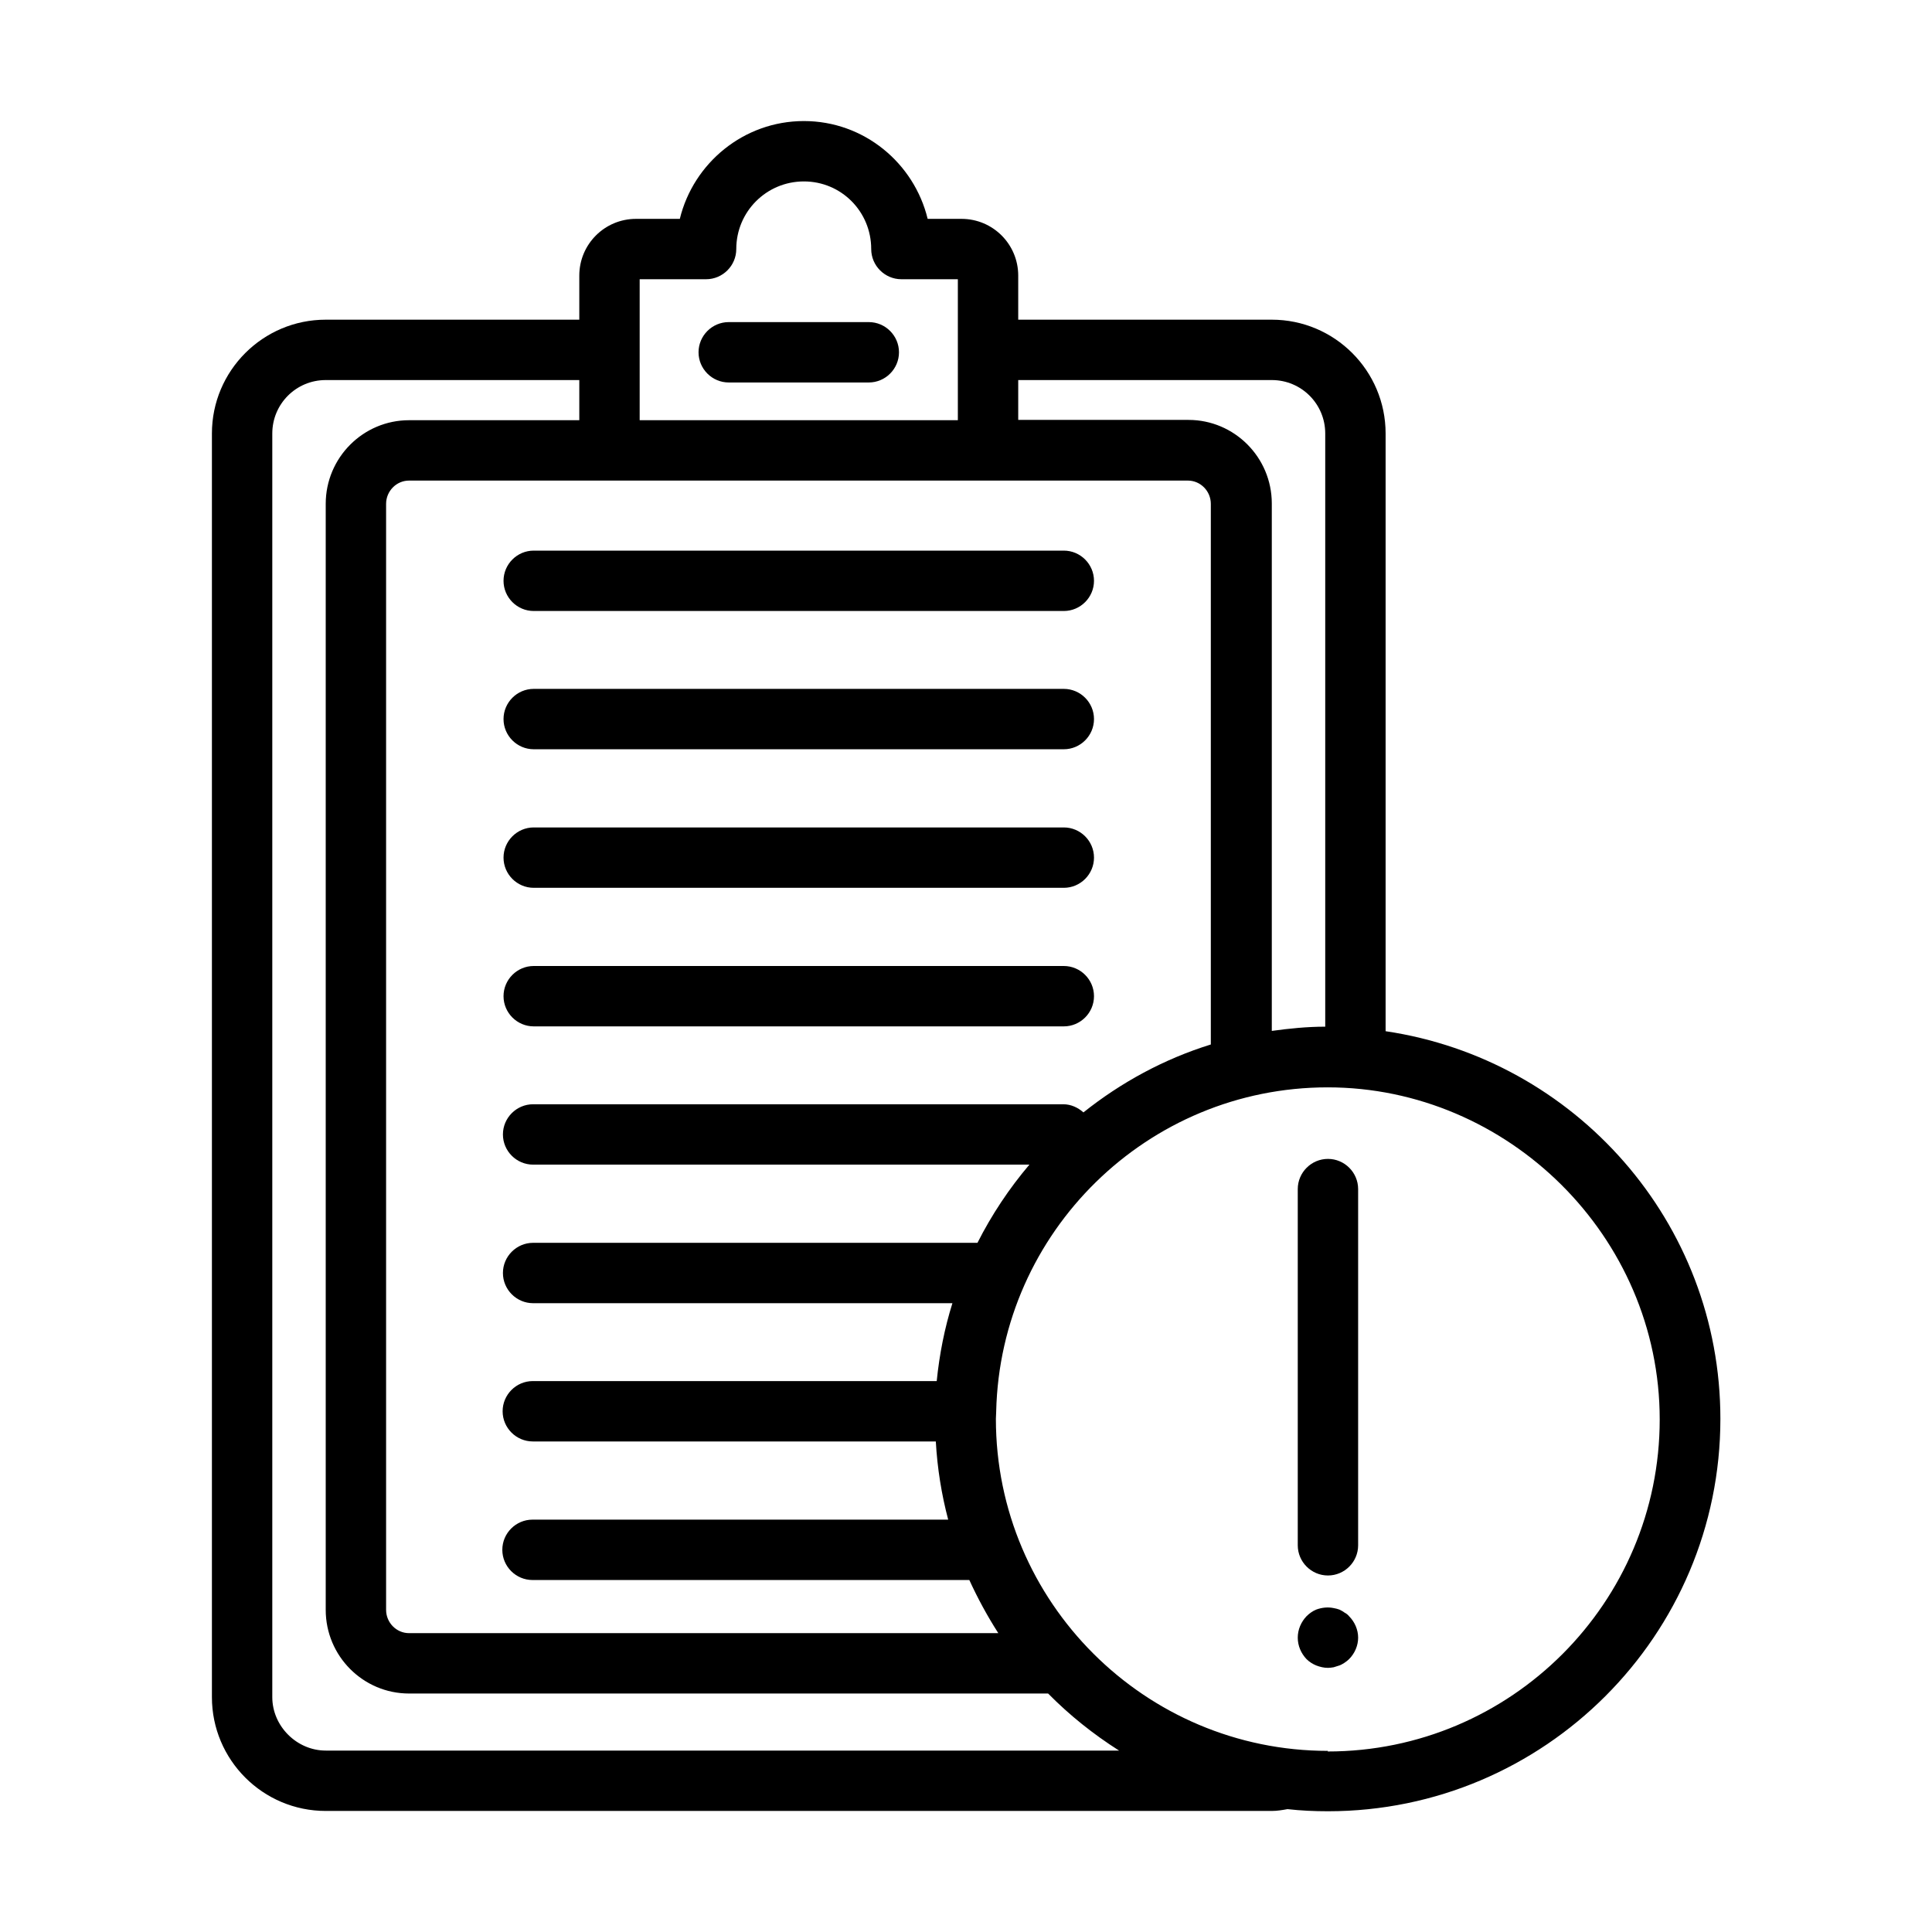
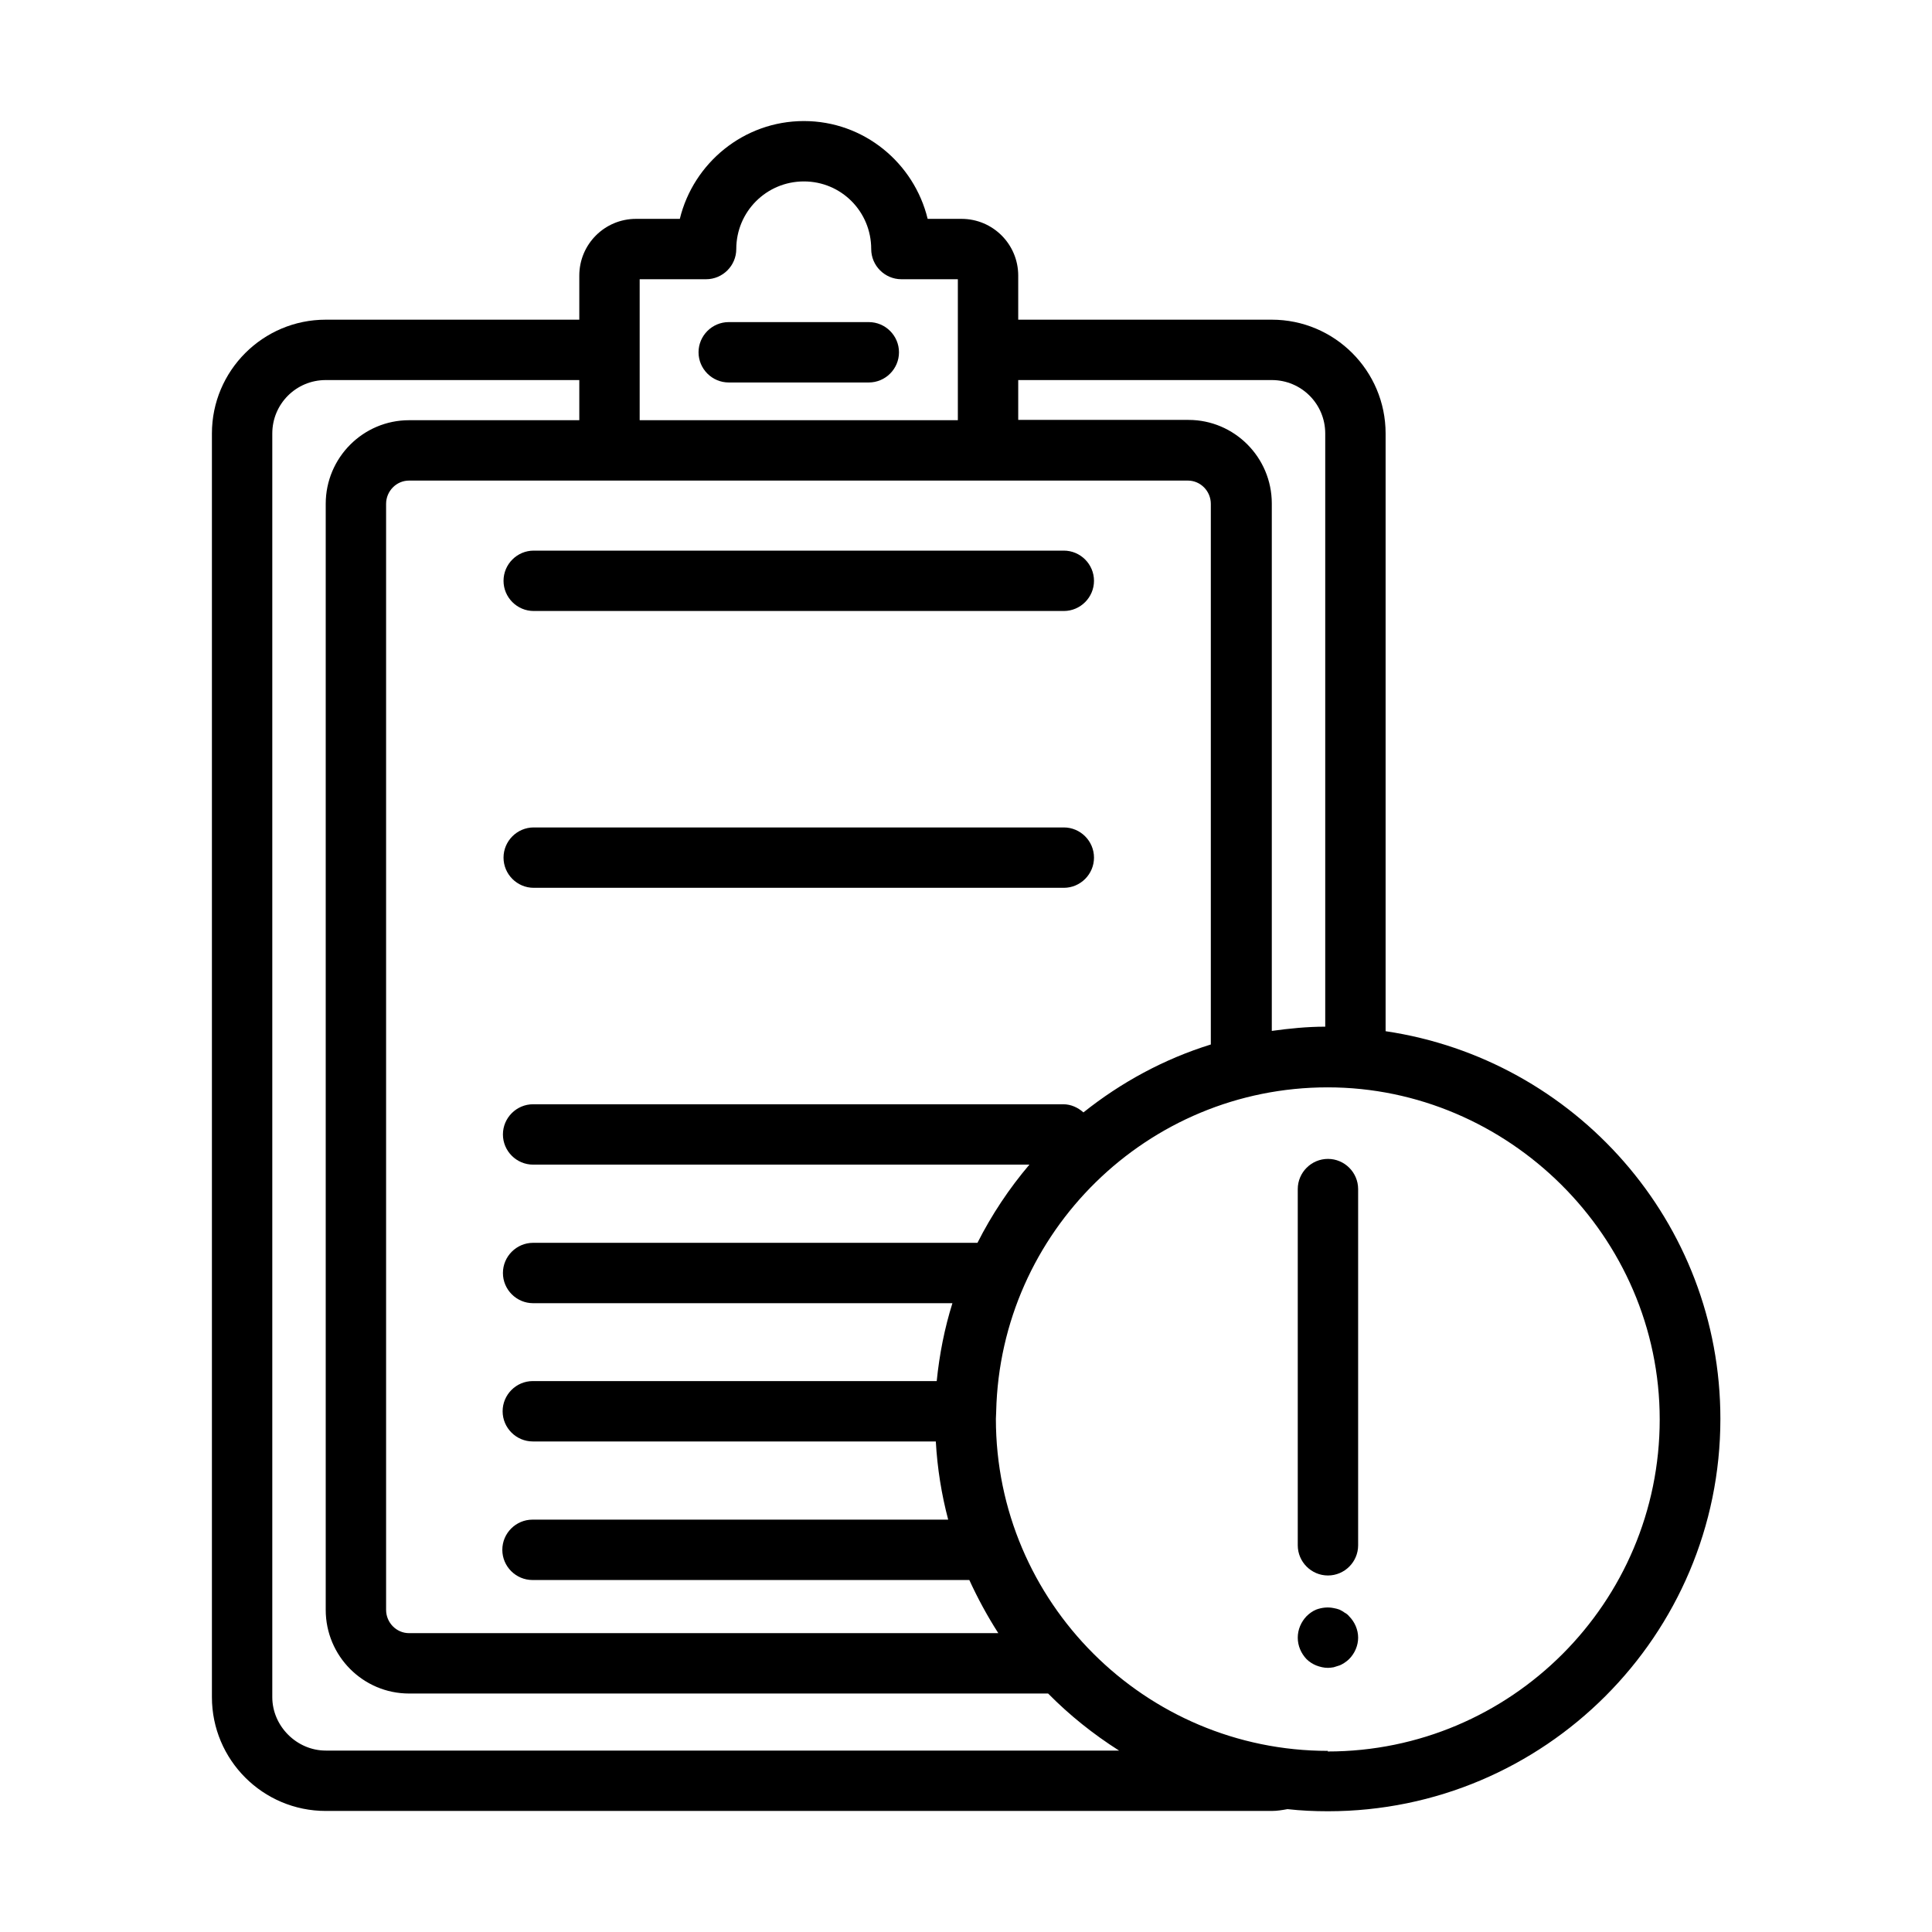
<svg xmlns="http://www.w3.org/2000/svg" id="Expanded" viewBox="0 0 64 64">
  <defs>
    <style>      .cls-1 {        stroke-width: 0px;      }    </style>
  </defs>
  <path class="cls-1" d="m17.68,20.24h17.56c.55,0,1-.45,1-1s-.45-1-1-1h-17.56c-.55,0-1,.45-1,1s.45,1,1,1Z" />
-   <path class="cls-1" d="m17.68,24.82h17.56c.55,0,1-.45,1-1s-.45-1-1-1h-17.56c-.55,0-1,.45-1,1s.45,1,1,1Z" />
  <path class="cls-1" d="m17.68,29.41h17.56c.55,0,1-.45,1-1s-.45-1-1-1h-17.56c-.55,0-1,.45-1,1s.45,1,1,1Z" />
-   <path class="cls-1" d="m17.68,34h17.56c.55,0,1-.45,1-1s-.45-1-1-1h-17.56c-.55,0-1,.45-1,1s.45,1,1,1Z" />
  <path class="cls-1" d="m28.78,10.67h-4.64c-.55,0-1,.45-1,1s.45,1,1,1h4.64c.55,0,1-.45,1-1s-.45-1-1-1Z" />
  <path class="cls-1" d="m45.9,34.17V14.36c0-2.08-1.69-3.77-3.77-3.77h-8.4v-1.46c0-1.04-.84-1.88-1.88-1.88h-1.12c-.45-1.85-2.11-3.24-4.1-3.24s-3.66,1.39-4.11,3.24h-1.45c-1.04,0-1.88.84-1.88,1.88v1.46h-8.4c-2.08,0-3.77,1.69-3.77,3.77v41.86c0,2.08,1.69,3.77,3.77,3.77h31.34c.18,0,.35-.03.52-.06.44.05.89.07,1.34.07,7.17,0,13-5.83,13-13,0-6.52-4.82-11.91-11.09-12.84Zm-12.17-21.58h8.4c.98,0,1.77.79,1.77,1.77v19.65c-.6,0-1.19.06-1.77.14v-17.47c0-1.53-1.24-2.77-2.76-2.77h-5.64v-1.33Zm-12.54-3.34h2.2c.55,0,1-.45,1-1,0-1.24,1-2.24,2.24-2.24s2.23,1,2.23,2.24c0,.55.45,1,1,1h1.87v4.67h-10.54v-4.67Zm-.17,6.67s.03,0,.04,0h10.78s.03,0,.04,0h7.47c.42,0,.76.35.76.77v17.91c-1.55.48-2.98,1.26-4.22,2.25-.18-.16-.41-.27-.67-.27h-17.56c-.55,0-1,.45-1,1s.45,1,1,1h16.44c-.67.79-1.25,1.66-1.72,2.59h-14.72c-.55,0-1,.45-1,1s.45,1,1,1h13.89c-.26.83-.43,1.69-.52,2.58h-13.38c-.55,0-1,.45-1,1s.45,1,1,1h13.35c.05.89.19,1.76.41,2.59h-13.77c-.55,0-1,.45-1,1s.45,1,1,1h14.47c.28.61.6,1.2.96,1.76H13.55c-.42,0-.76-.35-.76-.77V16.69c0-.42.34-.77.76-.77h7.47Zm-10.23,42.07c-.96,0-1.77-.81-1.77-1.77V14.36c0-.98.79-1.77,1.77-1.77h8.4v1.33h-5.64c-1.52,0-2.76,1.24-2.76,2.77v36.64c0,1.53,1.24,2.77,2.76,2.77h21.17c.71.72,1.5,1.35,2.35,1.89H10.79Zm33.2.01c-6.06,0-11-4.93-11-11,0-.08.01-.16.01-.24,0,0,0,0,0-.01,0,0,0,0,0,0,.14-5.94,5.01-10.73,10.98-10.73s11,4.93,11,11-4.93,11-11,11Z" />
  <path class="cls-1" d="m43.99,52.19c.55,0,1-.45,1-1v-11.8c0-.55-.45-1-1-1s-1,.45-1,1v11.8c0,.55.45,1,1,1Z" />
  <path class="cls-1" d="m44.54,53.42c-.05-.04-.11-.07-.17-.1-.06-.02-.12-.04-.19-.05-.19-.04-.39-.02-.58.05-.12.05-.23.13-.32.22-.18.19-.29.44-.29.71s.11.52.29.71c.09.09.2.16.32.21.13.05.26.08.39.08.06,0,.13-.01.19-.02.07-.02.13-.04.19-.06.06-.02.12-.06.17-.09.06-.04.11-.08.15-.12.19-.19.3-.45.3-.71s-.11-.52-.3-.71c-.04-.05-.09-.09-.15-.12Z" />
</svg>